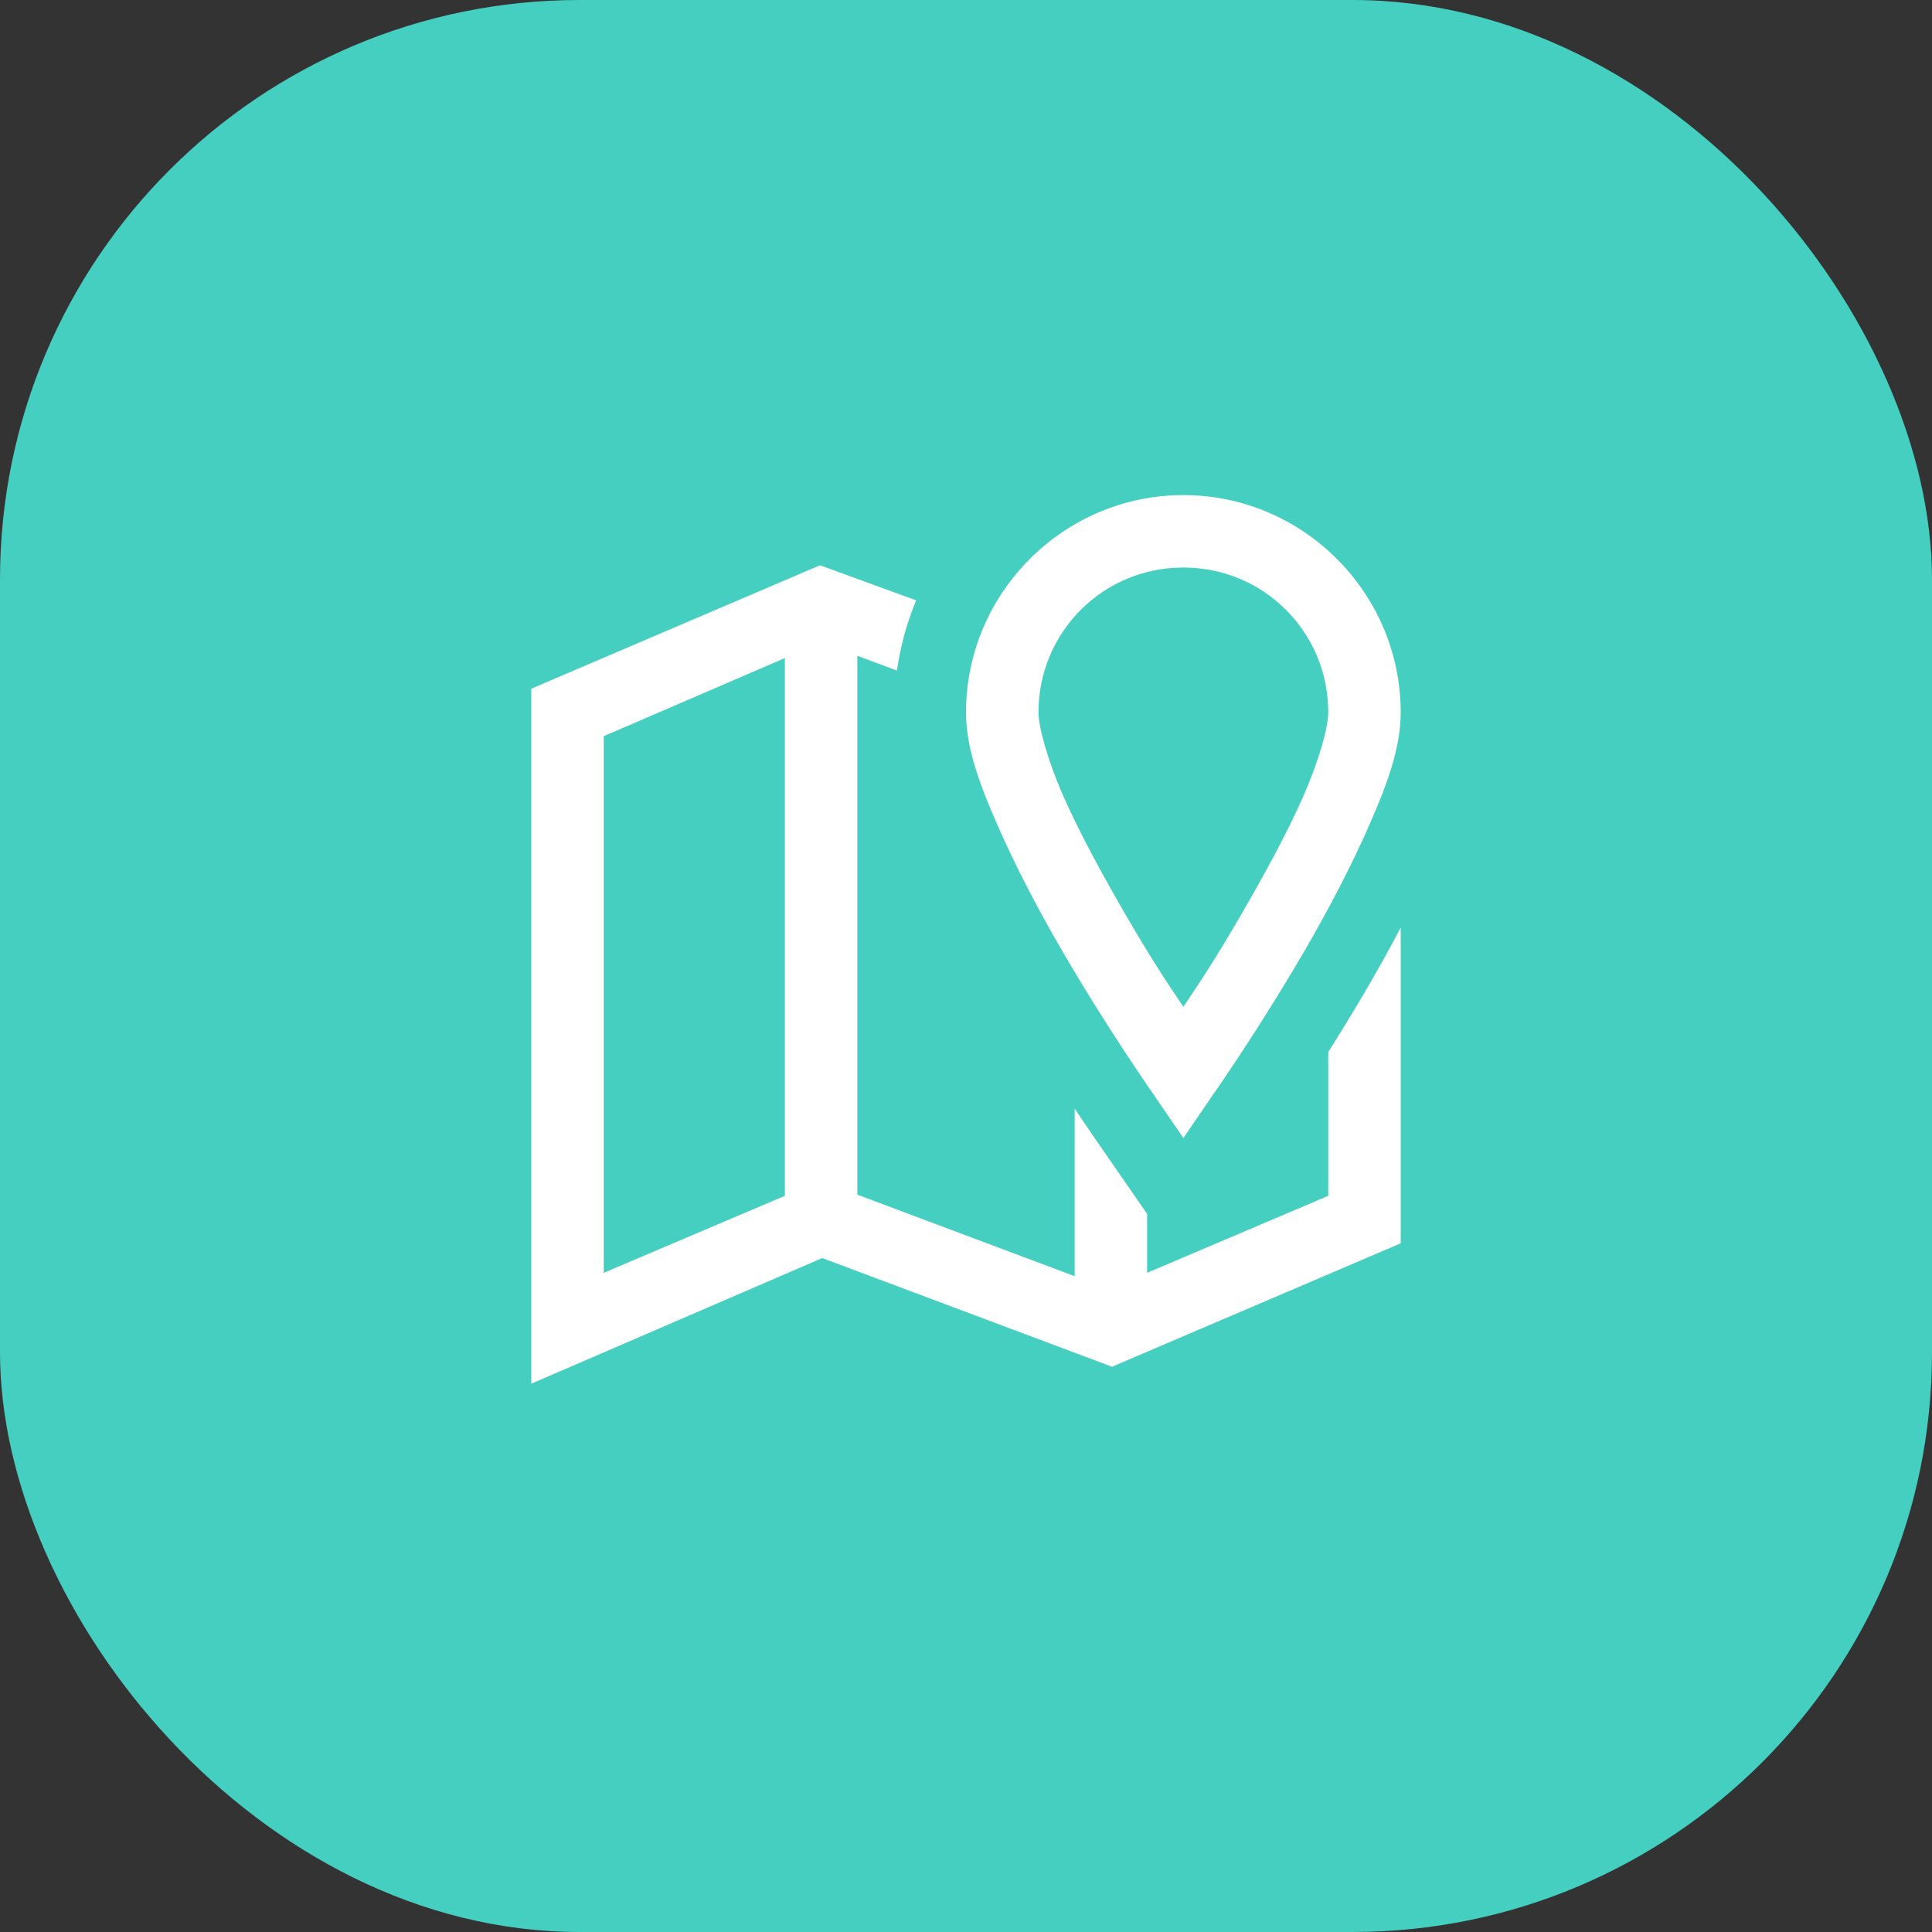
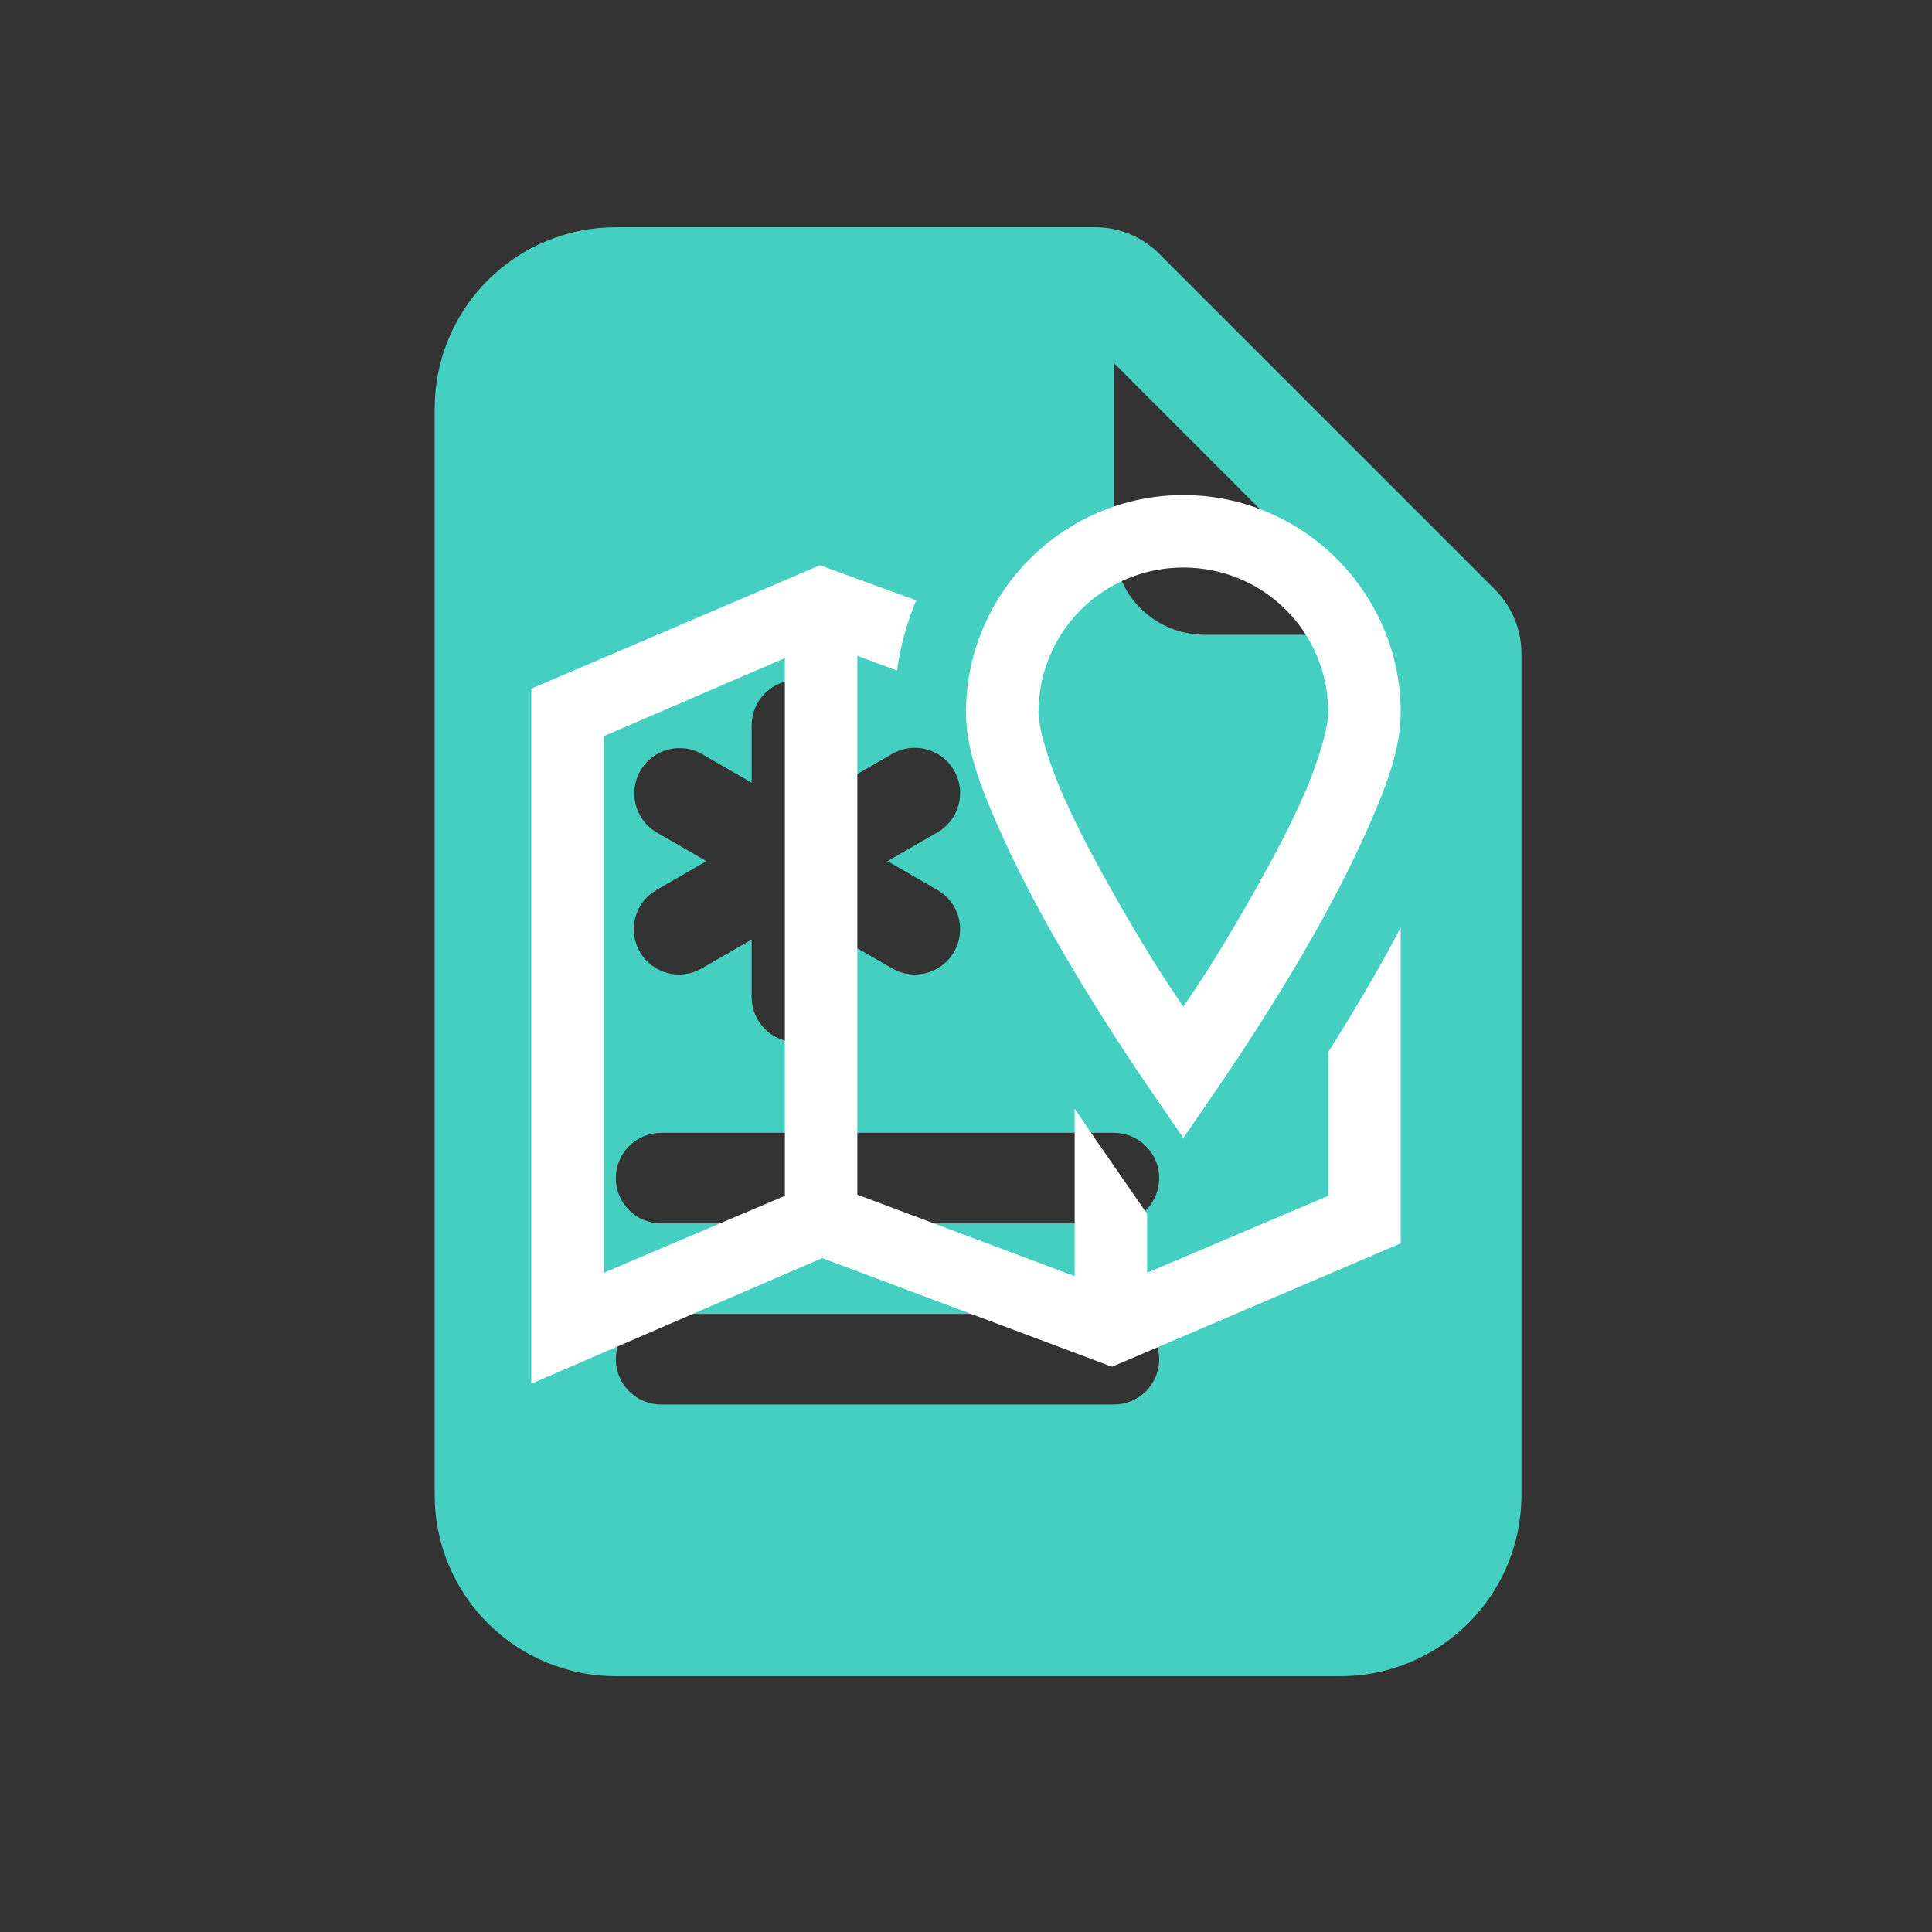
<svg xmlns="http://www.w3.org/2000/svg" width="40" height="40" viewBox="0 0 40 40" fill="none">
  <rect x="0" y="0" width="40" height="40" fill="#333333" stroke="none" />
-   <rect width="40" height="40" rx="12" fill="#44CFC0" />
  <path d="M22.674 4.704H12.75C11.755 4.704 10.802 5.099 10.098 5.803C9.395 6.506 9 7.46 9 8.454V30.954C9 31.949 9.395 32.903 10.098 33.606C10.802 34.309 11.755 34.704 12.75 34.704H27.75C28.745 34.704 29.698 34.309 30.402 33.606C31.105 32.903 31.5 31.949 31.5 30.954V13.53C31.5 13.033 31.302 12.556 30.951 12.204L24 5.254C23.648 4.902 23.172 4.704 22.674 4.704V4.704ZM23.062 11.267V7.517L28.688 13.142H24.938C24.44 13.142 23.963 12.944 23.612 12.593C23.26 12.241 23.062 11.764 23.062 11.267ZM17.438 15.017V16.206L18.467 15.611C18.573 15.549 18.692 15.508 18.814 15.491C18.936 15.474 19.061 15.482 19.181 15.514C19.3 15.545 19.412 15.6 19.511 15.675C19.609 15.75 19.691 15.844 19.753 15.951C19.815 16.058 19.855 16.177 19.871 16.299C19.887 16.422 19.878 16.546 19.846 16.666C19.813 16.785 19.758 16.897 19.682 16.994C19.606 17.092 19.512 17.174 19.404 17.235L18.375 17.829L19.404 18.424C19.512 18.485 19.606 18.567 19.682 18.664C19.758 18.762 19.813 18.874 19.846 18.993C19.878 19.112 19.887 19.237 19.871 19.36C19.855 19.482 19.815 19.6 19.753 19.707C19.691 19.814 19.609 19.908 19.511 19.983C19.412 20.058 19.3 20.113 19.181 20.145C19.061 20.177 18.936 20.184 18.814 20.168C18.692 20.151 18.573 20.11 18.467 20.047L17.438 19.453V20.642C17.438 20.89 17.339 21.129 17.163 21.305C16.987 21.481 16.749 21.579 16.5 21.579C16.251 21.579 16.013 21.481 15.837 21.305C15.661 21.129 15.562 20.89 15.562 20.642V19.453L14.533 20.047C14.427 20.11 14.309 20.151 14.186 20.168C14.063 20.184 13.939 20.177 13.819 20.145C13.7 20.113 13.588 20.058 13.489 19.983C13.391 19.908 13.309 19.814 13.247 19.707C13.185 19.6 13.145 19.482 13.129 19.36C13.113 19.237 13.122 19.112 13.154 18.993C13.187 18.874 13.242 18.762 13.318 18.664C13.394 18.567 13.488 18.485 13.596 18.424L14.625 17.829L13.596 17.235C13.382 17.11 13.227 16.905 13.163 16.666C13.1 16.427 13.134 16.172 13.258 15.957C13.382 15.743 13.585 15.586 13.824 15.521C14.063 15.457 14.318 15.489 14.533 15.611L15.562 16.206V15.017C15.562 14.768 15.661 14.53 15.837 14.354C16.013 14.178 16.251 14.079 16.5 14.079C16.749 14.079 16.987 14.178 17.163 14.354C17.339 14.53 17.438 14.768 17.438 15.017V15.017ZM13.688 23.454H23.062C23.311 23.454 23.55 23.553 23.725 23.729C23.901 23.905 24 24.143 24 24.392C24 24.64 23.901 24.879 23.725 25.055C23.55 25.231 23.311 25.329 23.062 25.329H13.688C13.439 25.329 13.2 25.231 13.025 25.055C12.849 24.879 12.75 24.64 12.75 24.392C12.75 24.143 12.849 23.905 13.025 23.729C13.2 23.553 13.439 23.454 13.688 23.454V23.454ZM13.688 27.204H23.062C23.311 27.204 23.55 27.303 23.725 27.479C23.901 27.655 24 27.893 24 28.142C24 28.39 23.901 28.629 23.725 28.805C23.55 28.981 23.311 29.079 23.062 29.079H13.688C13.439 29.079 13.2 28.981 13.025 28.805C12.849 28.629 12.75 28.39 12.75 28.142C12.75 27.893 12.849 27.655 13.025 27.479C13.2 27.303 13.439 27.204 13.688 27.204V27.204Z" fill="#44CFC0" />
-   <path d="M24.5 10.25C22.024 10.25 20 12.274 20 14.75C20 15.494 20.287 16.253 20.656 17.094C21.025 17.934 21.491 18.826 21.969 19.648C22.924 21.295 23.891 22.672 23.891 22.672L24.5 23.562L25.109 22.672C25.109 22.672 26.076 21.295 27.031 19.648C27.509 18.825 27.975 17.934 28.344 17.094C28.713 16.253 29 15.494 29 14.75C29 12.274 26.976 10.25 24.5 10.25ZM16.977 11.703L11 14.258V28.648L17.023 26.047L23.023 28.297L29 25.742V19.203C28.522 20.12 27.992 20.999 27.5 21.781V24.758L23.75 26.352V25.133L22.648 23.539C22.531 23.369 22.393 23.167 22.25 22.953V26.422L17.75 24.734V13.578L18.57 13.883C18.644 13.376 18.775 12.887 18.969 12.43L16.977 11.703ZM24.5 11.75C26.164 11.75 27.5 13.086 27.5 14.75C27.5 15.04 27.319 15.725 26.984 16.484C26.651 17.243 26.178 18.104 25.719 18.898C25.107 19.953 24.843 20.329 24.5 20.845C24.157 20.329 23.893 19.953 23.281 18.898C22.822 18.104 22.35 17.243 22.016 16.484C21.682 15.725 21.5 15.04 21.5 14.75C21.5 13.086 22.836 11.75 24.5 11.75ZM16.25 13.625V24.758L12.5 26.352V15.242L16.25 13.625Z" fill="white" />
+   <path d="M24.5 10.25C22.024 10.25 20 12.274 20 14.75C20 15.494 20.287 16.253 20.656 17.094C21.025 17.934 21.491 18.826 21.969 19.648C22.924 21.295 23.891 22.672 23.891 22.672L24.5 23.562L25.109 22.672C25.109 22.672 26.076 21.295 27.031 19.648C27.509 18.825 27.975 17.934 28.344 17.094C28.713 16.253 29 15.494 29 14.75C29 12.274 26.976 10.25 24.5 10.25M16.977 11.703L11 14.258V28.648L17.023 26.047L23.023 28.297L29 25.742V19.203C28.522 20.12 27.992 20.999 27.5 21.781V24.758L23.75 26.352V25.133L22.648 23.539C22.531 23.369 22.393 23.167 22.25 22.953V26.422L17.75 24.734V13.578L18.57 13.883C18.644 13.376 18.775 12.887 18.969 12.43L16.977 11.703ZM24.5 11.75C26.164 11.75 27.5 13.086 27.5 14.75C27.5 15.04 27.319 15.725 26.984 16.484C26.651 17.243 26.178 18.104 25.719 18.898C25.107 19.953 24.843 20.329 24.5 20.845C24.157 20.329 23.893 19.953 23.281 18.898C22.822 18.104 22.35 17.243 22.016 16.484C21.682 15.725 21.5 15.04 21.5 14.75C21.5 13.086 22.836 11.75 24.5 11.75ZM16.25 13.625V24.758L12.5 26.352V15.242L16.25 13.625Z" fill="white" />
</svg>